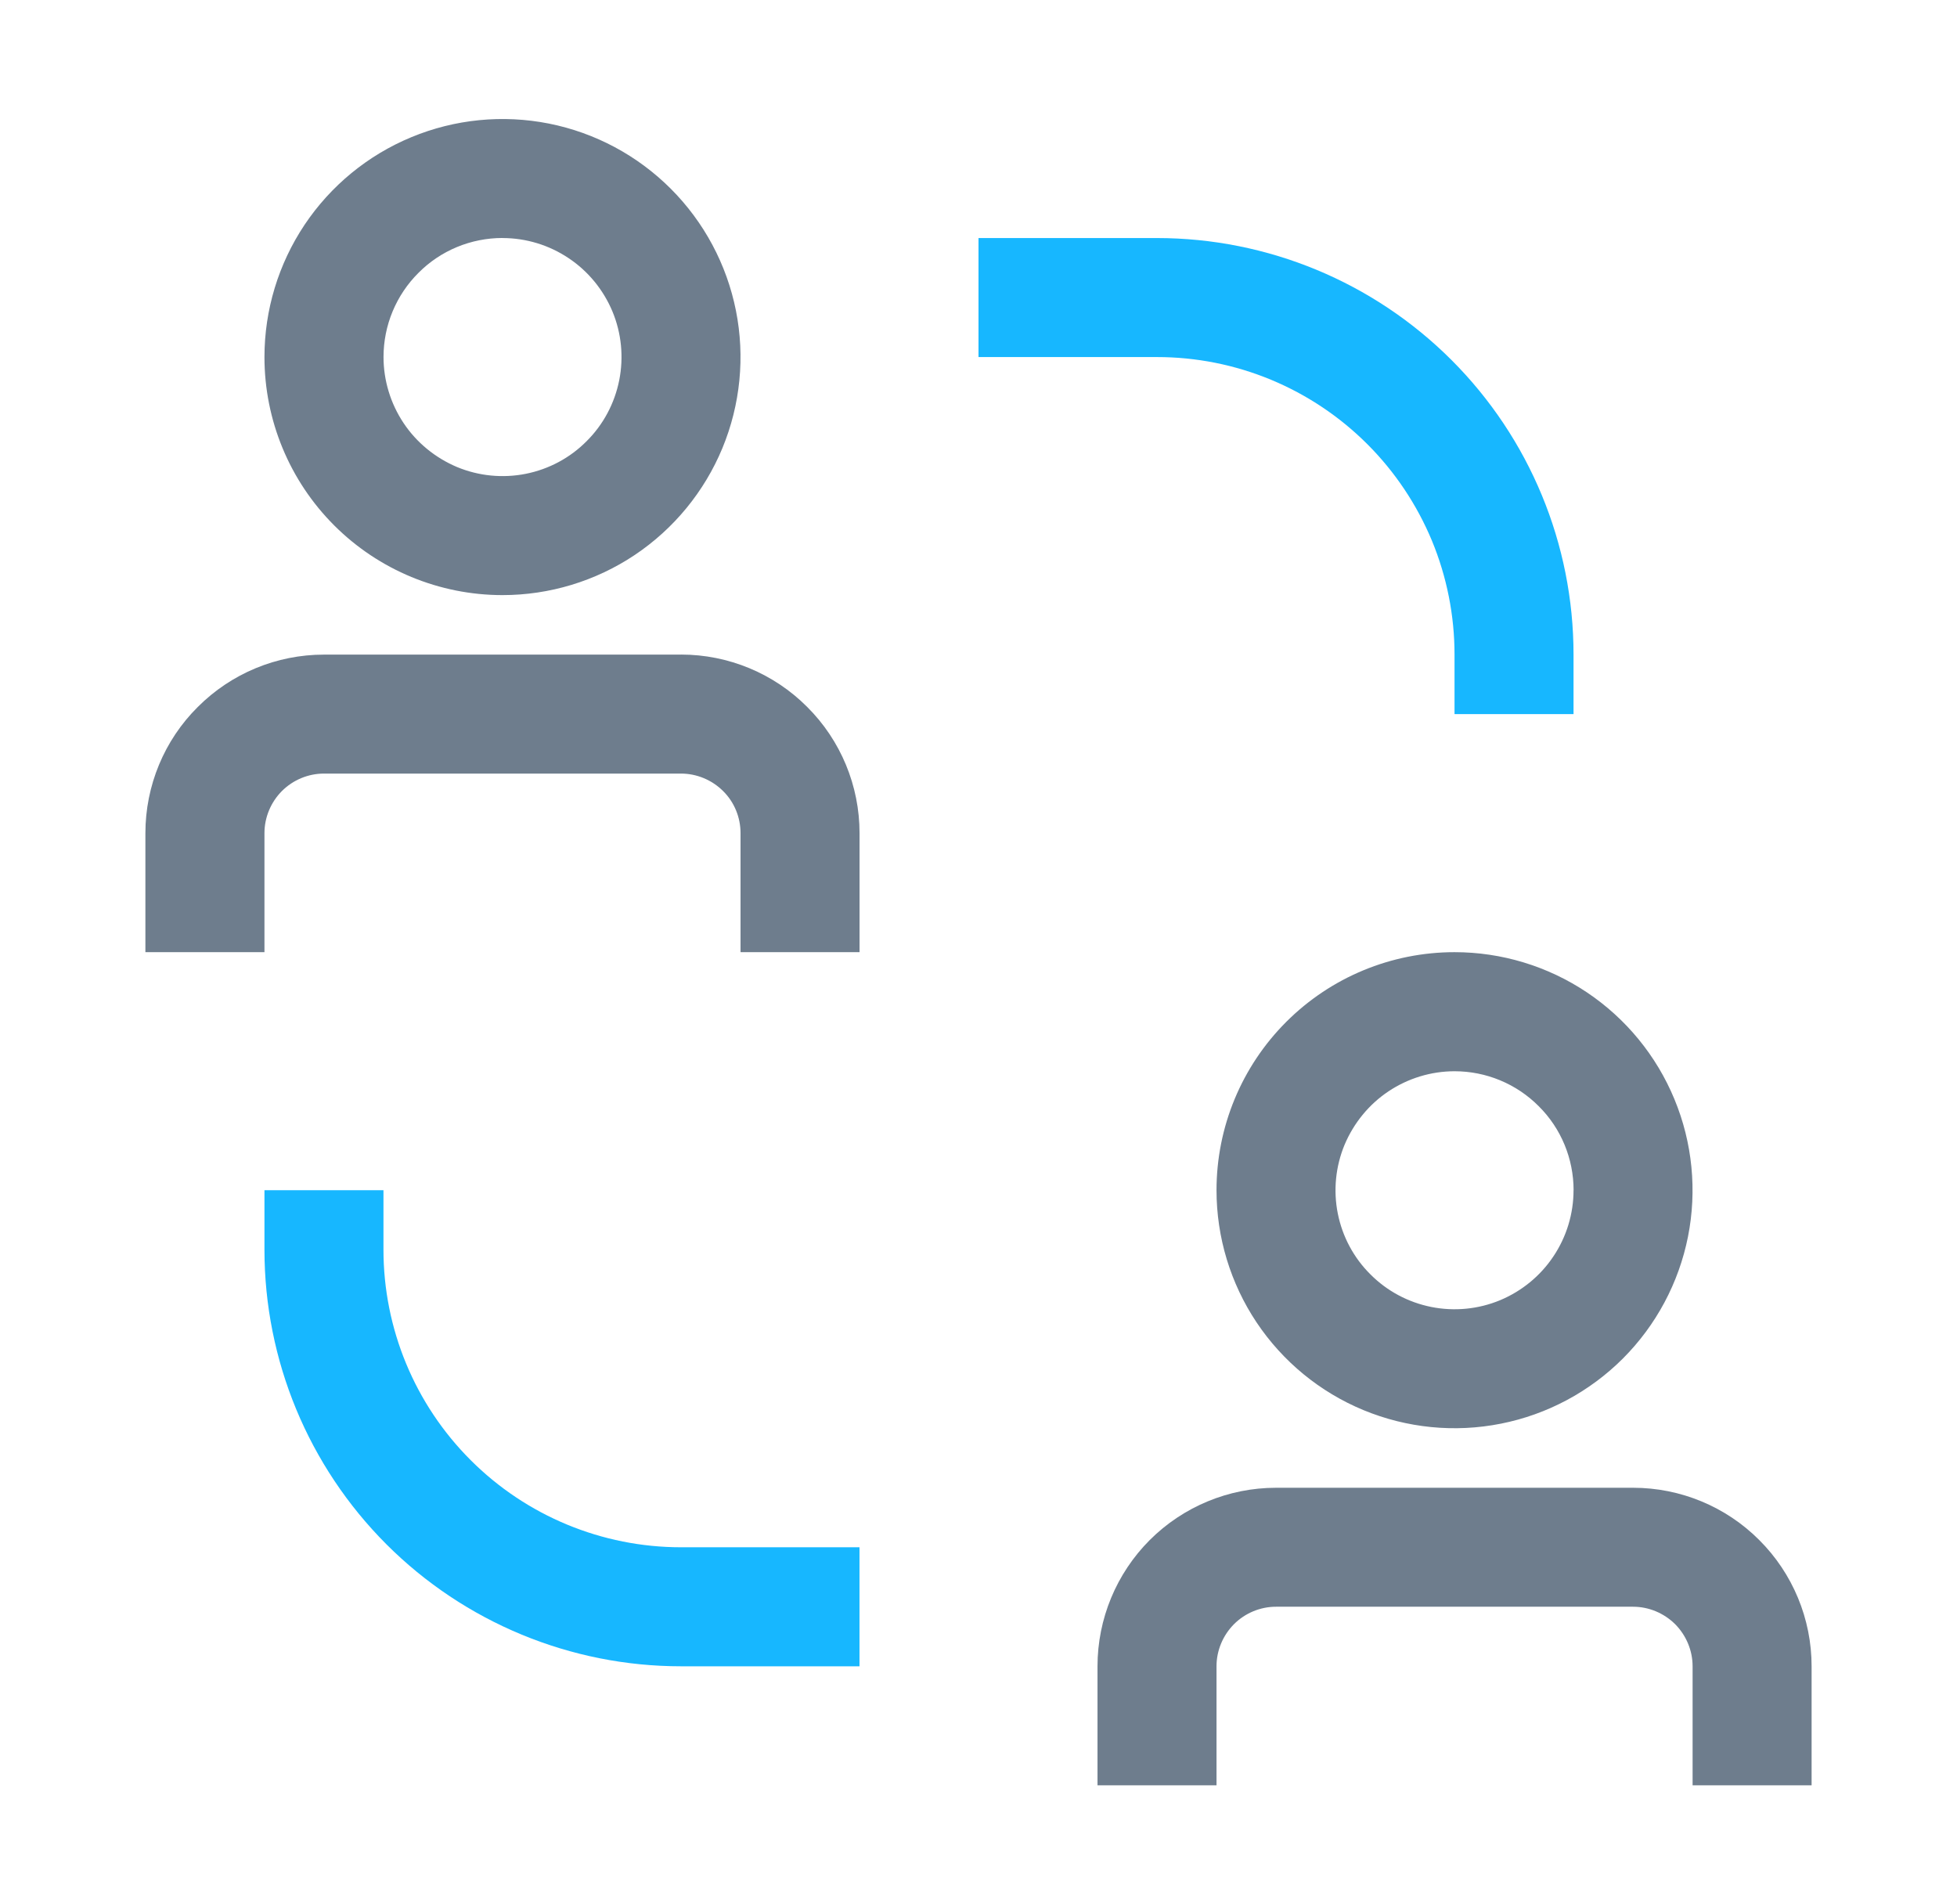
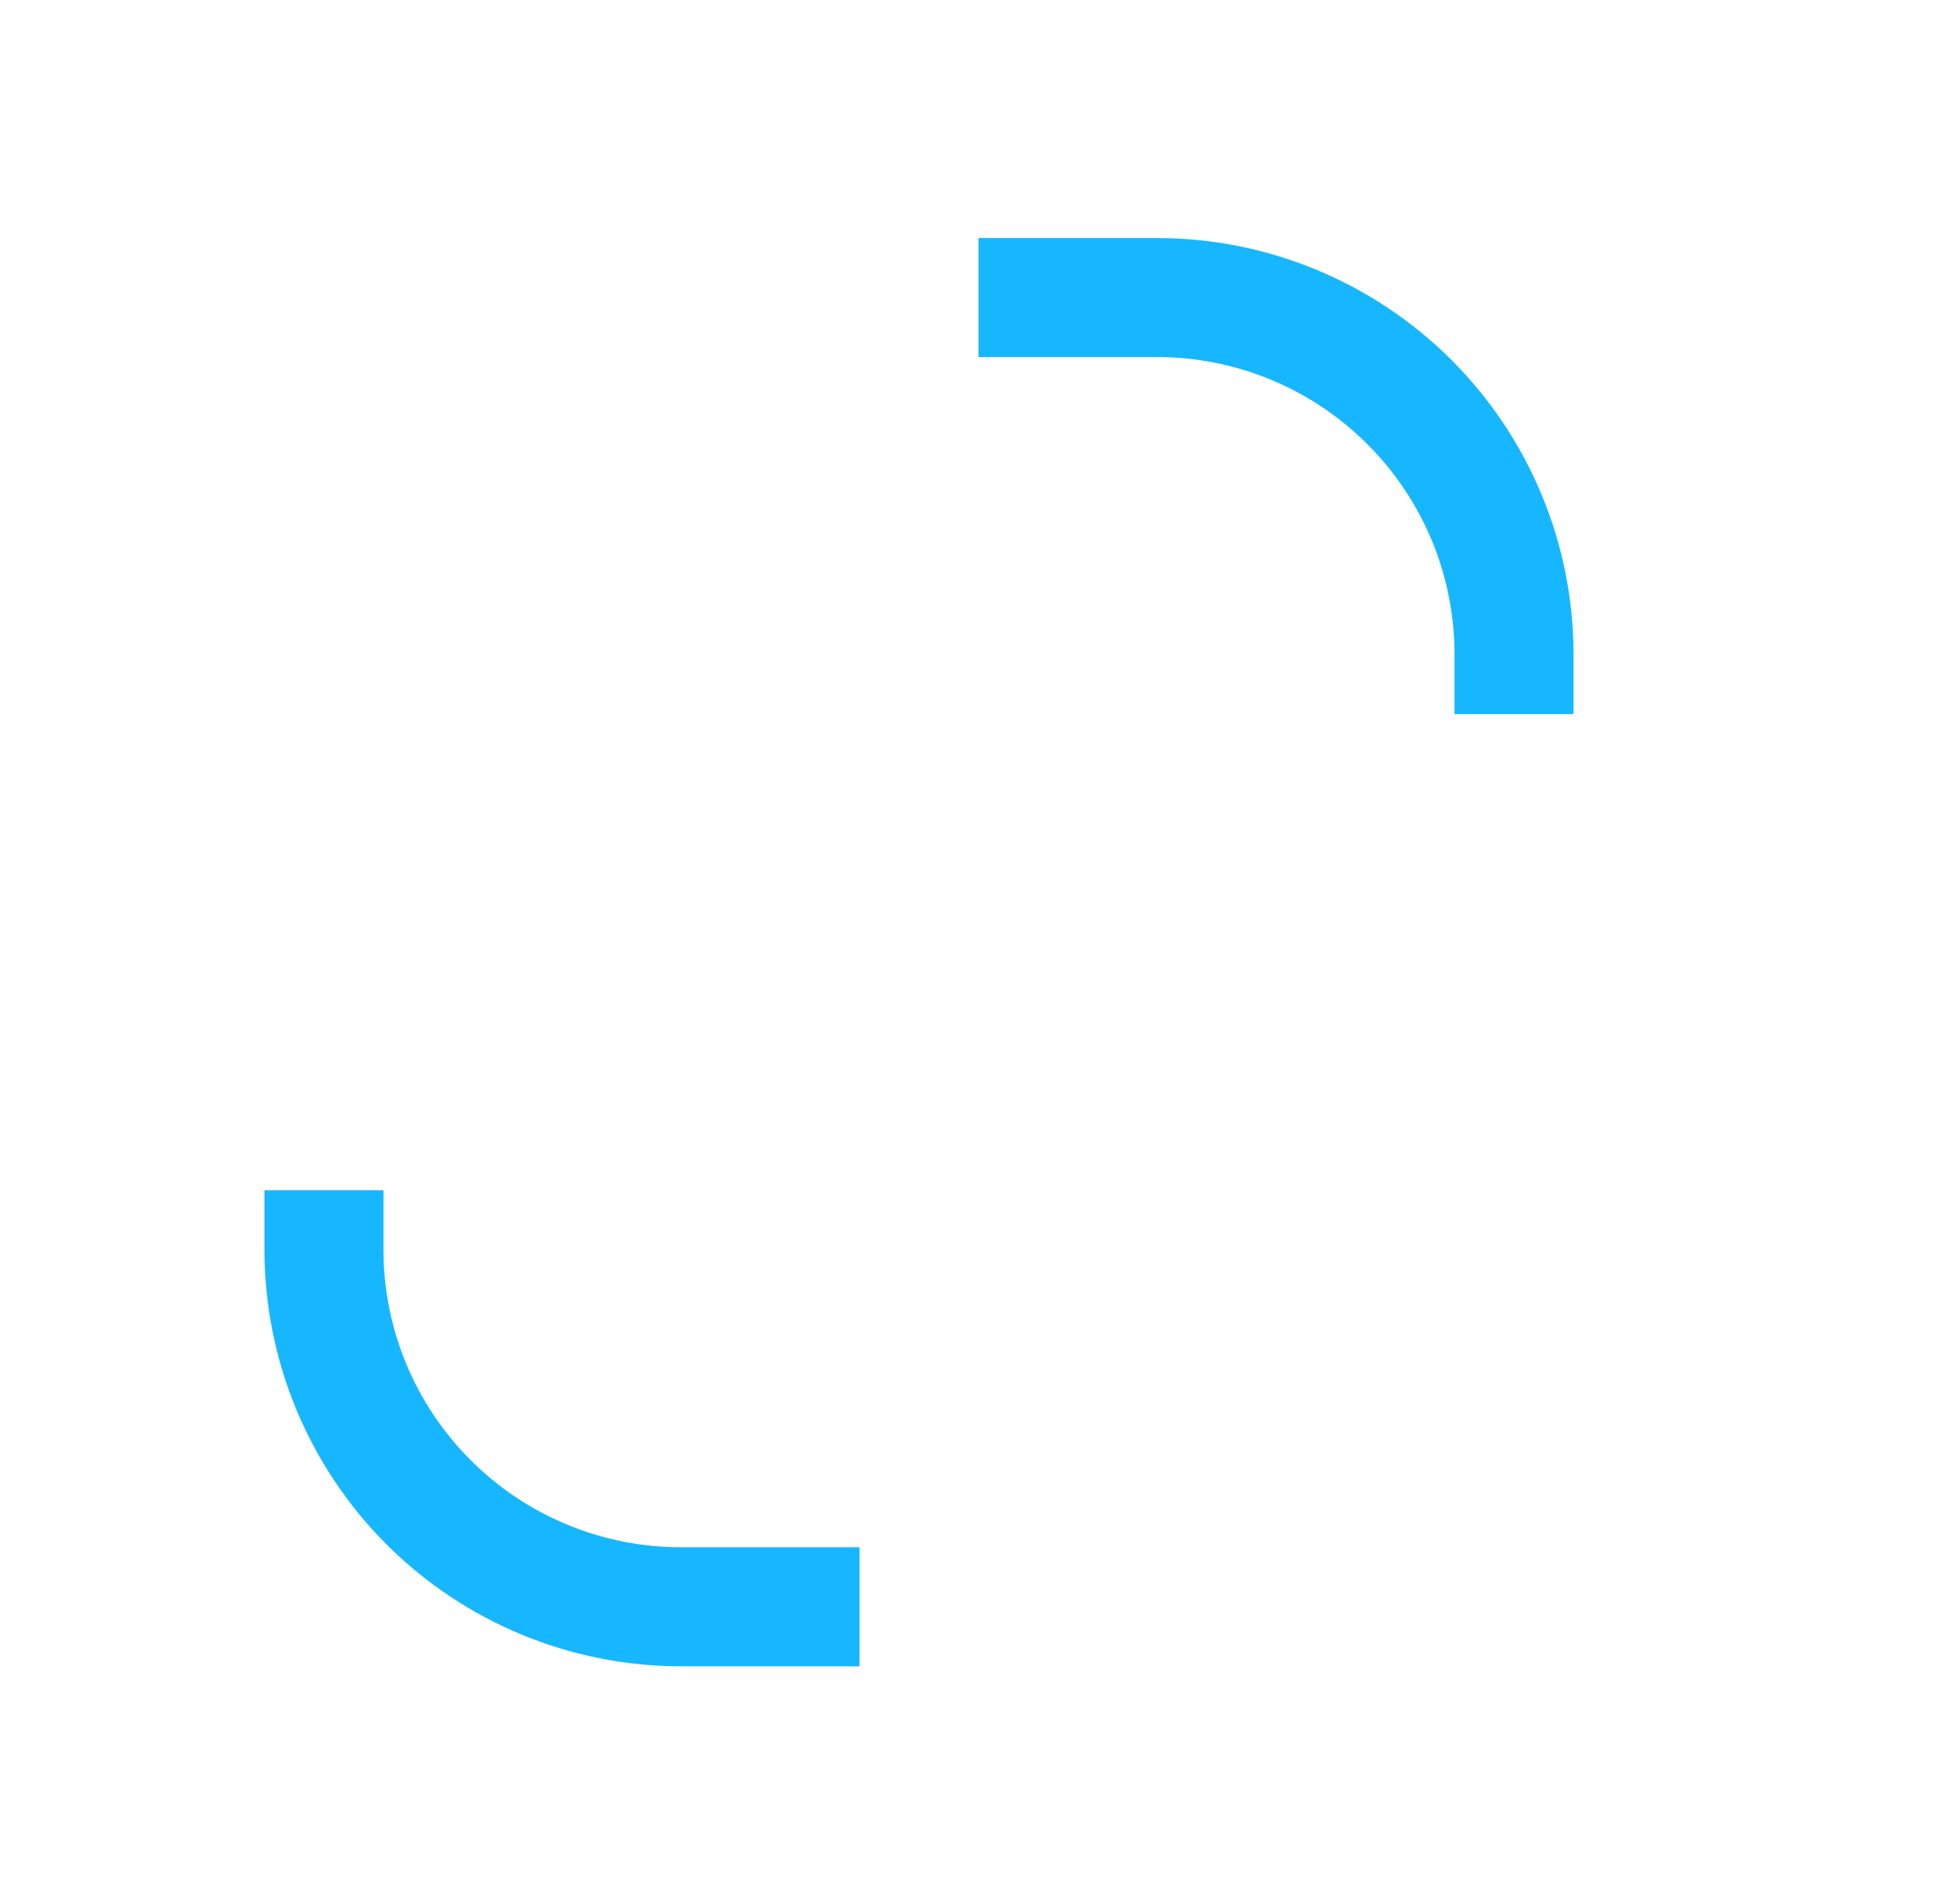
<svg xmlns="http://www.w3.org/2000/svg" width="37" height="36" viewBox="0 0 37 36" fill="none">
  <path d="M7.25 23.625V22.5H5v1.125c0 2.09.83 4.092 2.307 5.57 1.476 1.475 3.48 2.305 5.568 2.305h3.375v-2.25h-3.375c-1.492 0-2.923-.593-3.977-1.648-1.055-1.054-1.648-2.485-1.648-3.977zm20.25-11.25V13.5h2.25v-1.125c0-2.09-.83-4.092-2.306-5.568-1.477-1.477-3.48-2.307-5.57-2.307H18.5v2.25h3.375c.74 0 1.47.145 2.153.428.682.283 1.302.697 1.825 1.22.522.522.936 1.142 1.22 1.824.282.683.427 1.414.427 2.153z" fill="#17B7FF" />
-   <path d="M12.875 12.375h-6.75c-.895 0-1.754.356-2.386.99-.635.63-.99 1.49-.99 2.385V18H5v-2.25c0-.298.12-.585.33-.796.21-.21.497-.33.795-.33h6.75c.298 0 .585.12.796.33.213.21.33.498.33.796V18h2.25v-2.25c0-.895-.355-1.754-.99-2.386-.63-.633-1.49-.99-2.384-.99zM9.5 11.25c.89 0 1.76-.264 2.5-.758.74-.495 1.317-1.198 1.658-2.02.34-.822.43-1.727.256-2.6s-.603-1.675-1.232-2.304c-.63-.63-1.43-1.058-2.304-1.232-.873-.173-1.778-.084-2.6.257-.822.34-1.525.917-2.02 1.657C5.264 4.99 5 5.86 5 6.75c0 1.193.474 2.338 1.318 3.182.844.844 1.99 1.318 3.182 1.318zm0-6.75c.445 0 .88.132 1.25.38.37.246.658.598.83 1.01.17.41.214.863.127 1.3-.087.435-.3.836-.616 1.15-.313.316-.714.53-1.15.617-.437.087-.89.042-1.3-.128-.41-.173-.763-.46-1.01-.83-.247-.37-.38-.806-.38-1.25 0-.598.238-1.17.66-1.59.42-.424.994-.66 1.59-.66zm21.375 23.625h-6.75c-.895 0-1.754.356-2.387.988-.632.633-.988 1.492-.988 2.387v2.25H23V31.5c0-.298.12-.584.33-.796.21-.21.497-.33.795-.33h6.75c.298 0 .584.12.796.33.21.212.33.498.33.796v2.25h2.25V31.5c0-.895-.355-1.754-.99-2.387-.63-.632-1.49-.988-2.384-.988zM23 22.5c0 .89.264 1.76.758 2.5.495.74 1.198 1.317 2.02 1.657.822.34 1.727.43 2.6.256.873-.173 1.675-.602 2.304-1.23.63-.63 1.058-1.432 1.232-2.305.173-.873.084-1.778-.257-2.6-.34-.822-.917-1.525-1.657-2.02-.74-.494-1.61-.758-2.5-.758-1.194 0-2.338.474-3.182 1.318C23.474 20.162 23 21.306 23 22.5zm6.75 0c0 .445-.132.88-.38 1.25-.246.37-.598.658-1.01.83-.41.17-.863.214-1.3.127-.435-.087-.836-.3-1.15-.616-.316-.313-.53-.714-.617-1.15-.087-.437-.042-.89.128-1.3.173-.41.46-.763.83-1.01.37-.247.806-.38 1.25-.38.598 0 1.17.238 1.59.66.424.42.66.994.66 1.59z" fill="#6E7D8D" />
</svg>